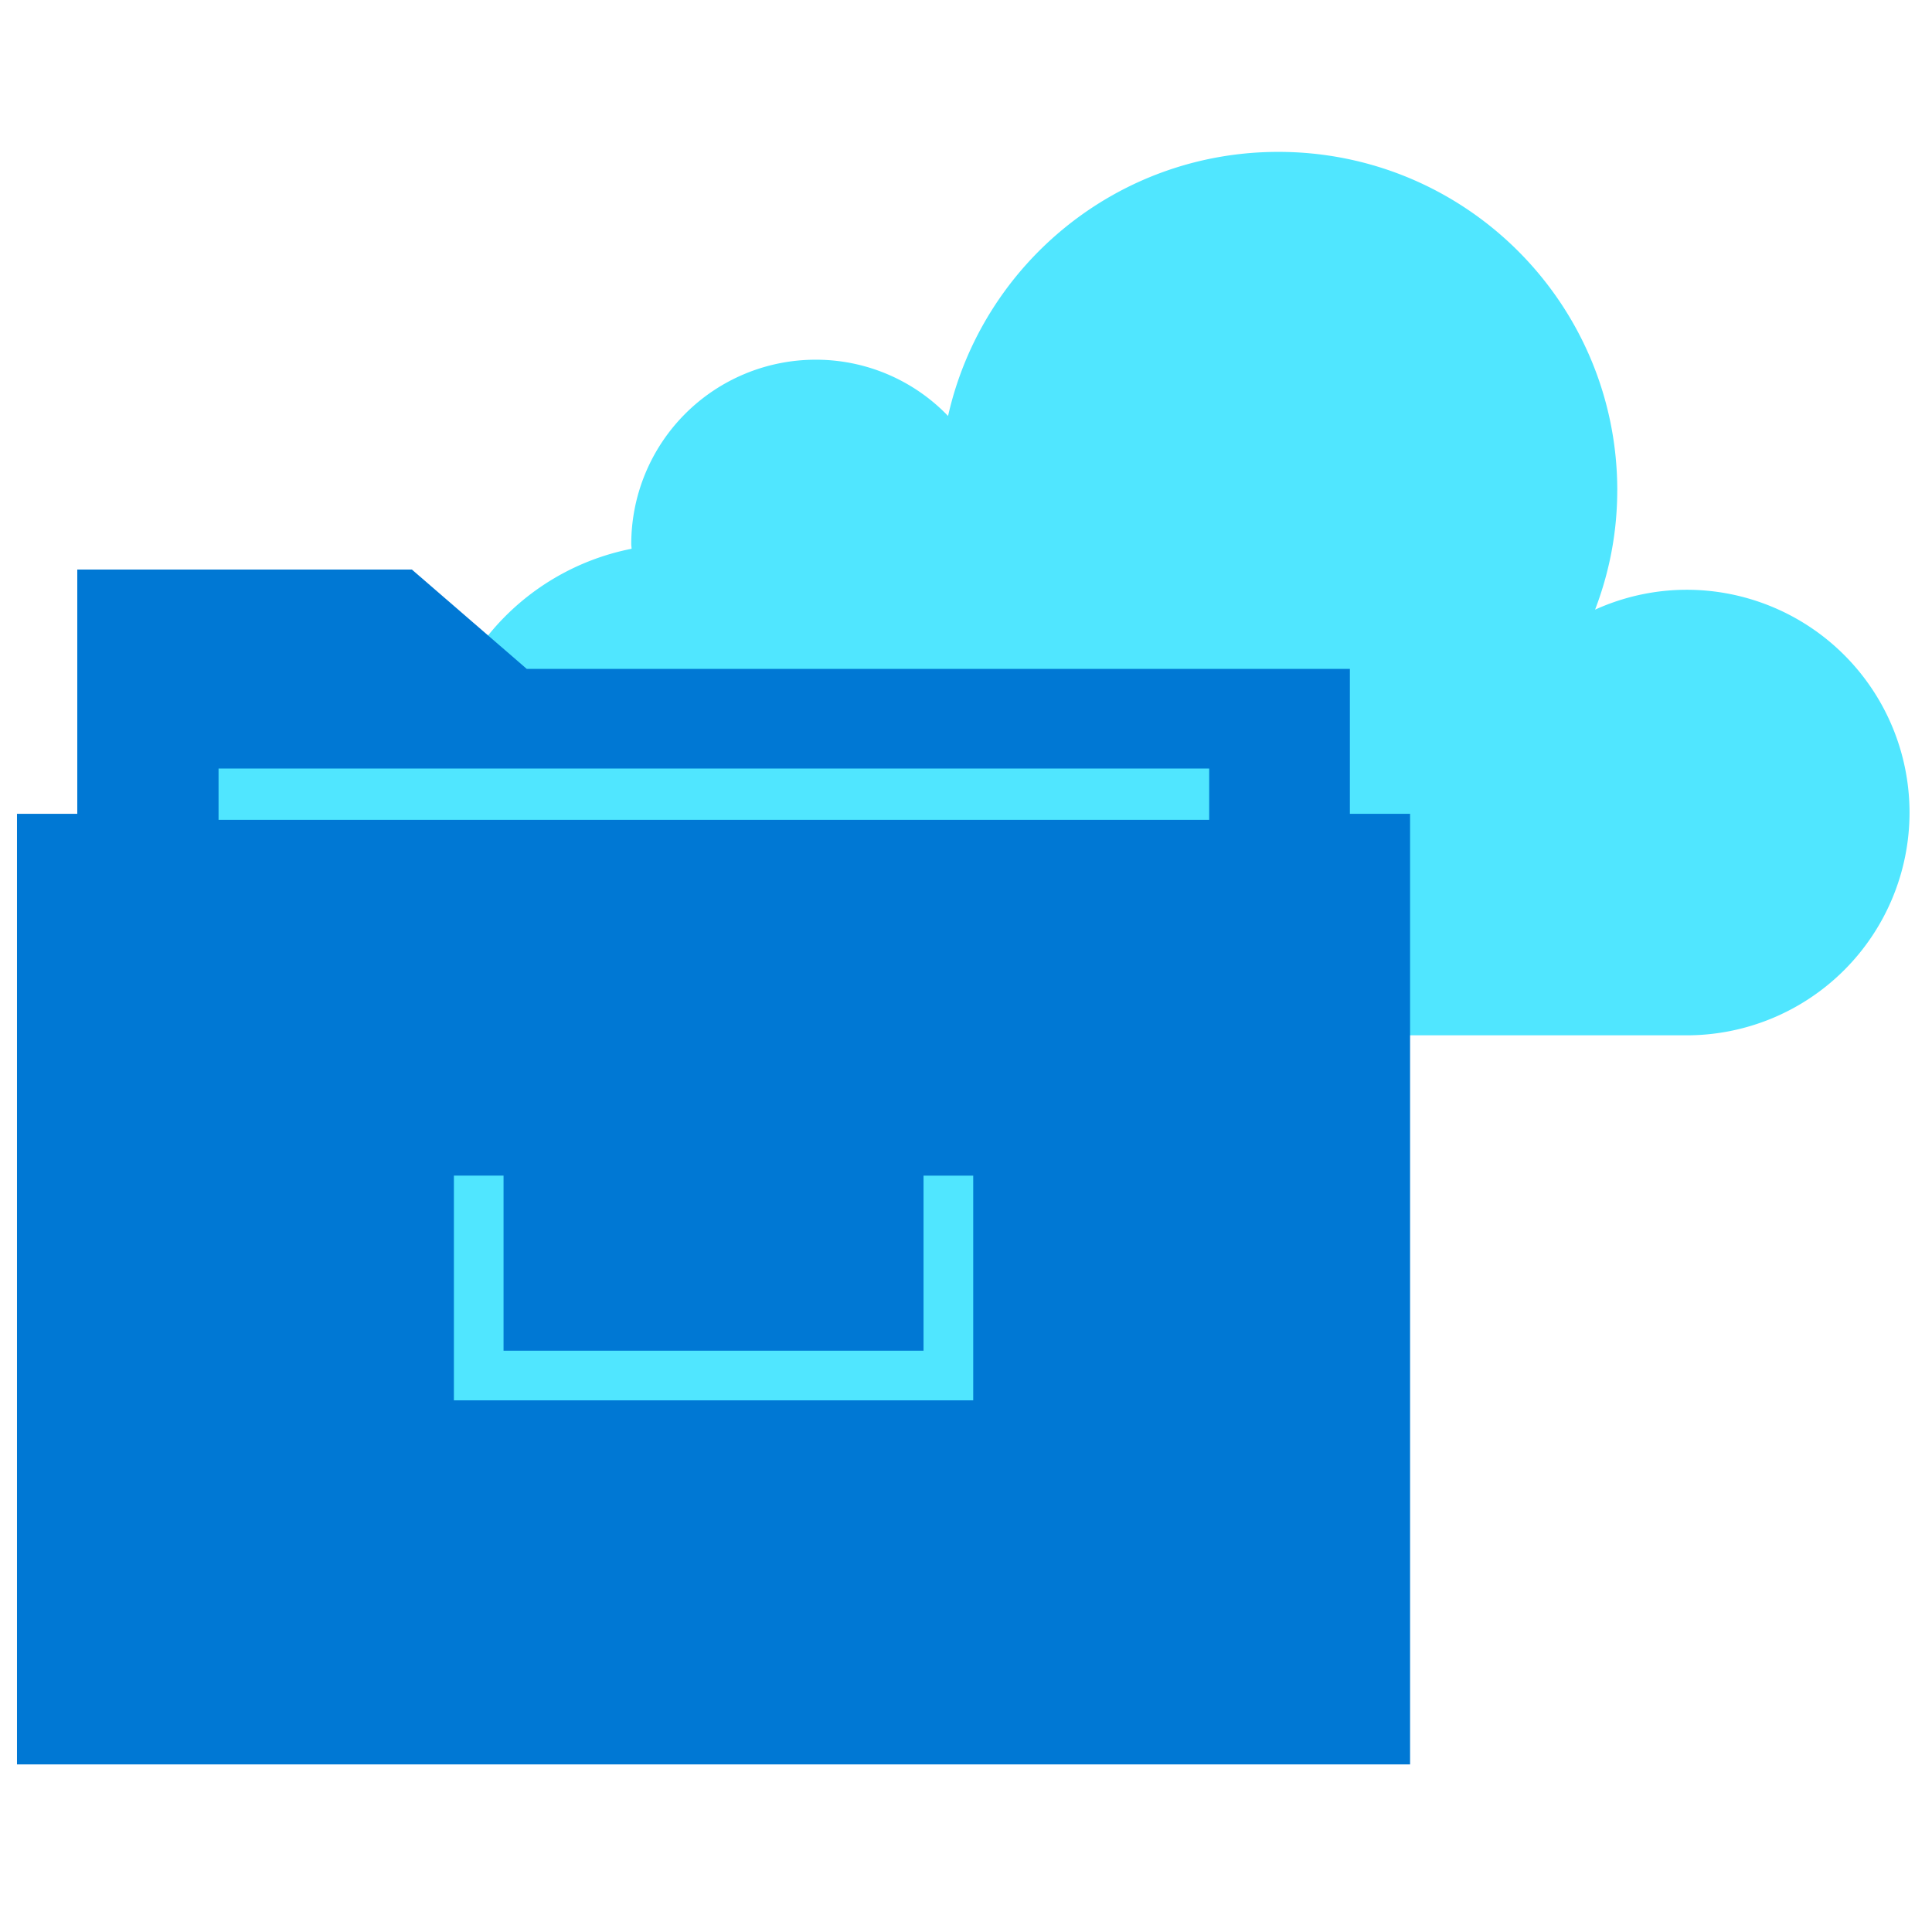
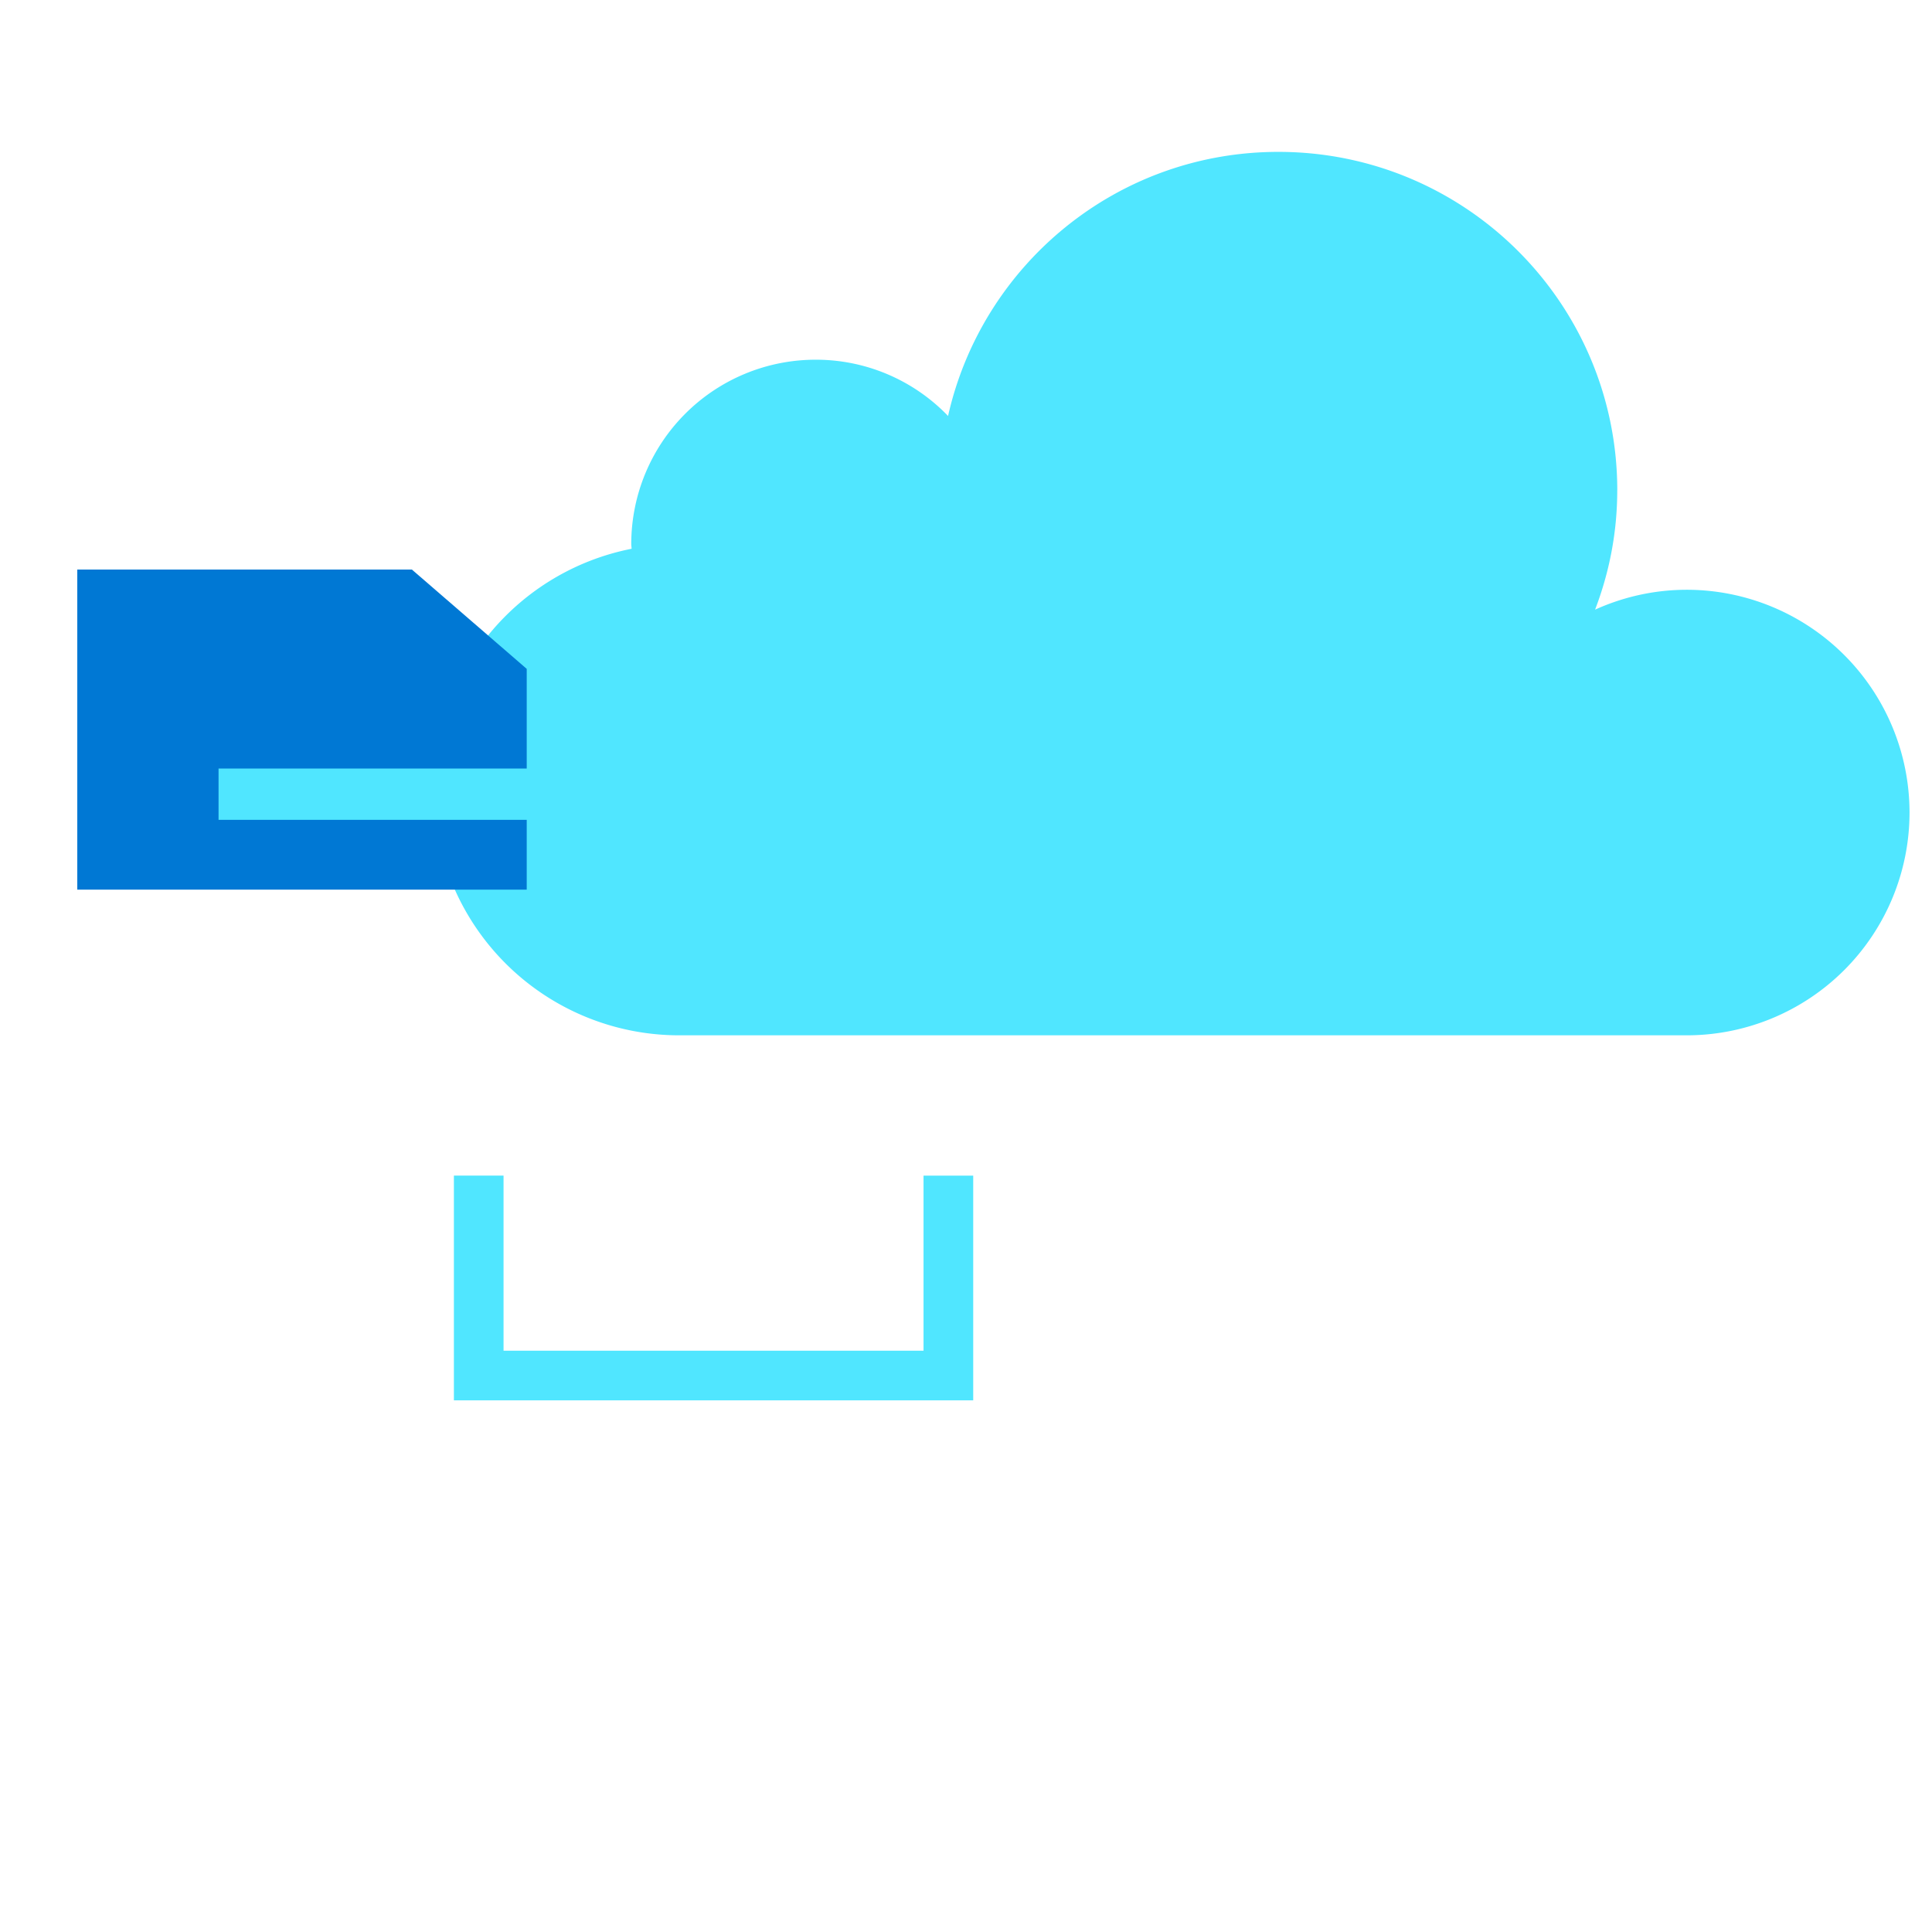
<svg xmlns="http://www.w3.org/2000/svg" viewBox="0 0 49 49">
  <path d="M41.018 12.44c0-4.744-3.844-8.588-8.596-8.588-4.096 0-7.513 2.862-8.377 6.698a4.644 4.644 0 00-3.358-1.427A4.677 4.677 0 0016.01 13.8c0 .042.008.076.008.118a6.226 6.226 0 00-5.02 6.11 6.227 6.227 0 006.23 6.23H42.78a5.652 5.652 0 005.65-5.65 5.652 5.652 0 00-5.65-5.65c-.83 0-1.62.185-2.325.504.36-.94.562-1.956.562-3.022z" fill="#50E6FF" />
-   <path d="M34.235 22.563H1.96v-8.118h8.486l2.913 2.519h20.877v5.599z" fill="#0078D4" />
-   <path d="M35.763 20.64H.431v24.11h35.332V20.64z" fill="#0078D4" />
+   <path d="M34.235 22.563H1.96v-8.118h8.486l2.913 2.519v5.599z" fill="#0078D4" />
  <path d="M24.683 35.516H11.512v-5.7h1.259v4.441h10.652v-4.44h1.26v5.7zm5.985-16.024H5.543v1.301h25.125v-1.3z" fill="#50E6FF" />
</svg>